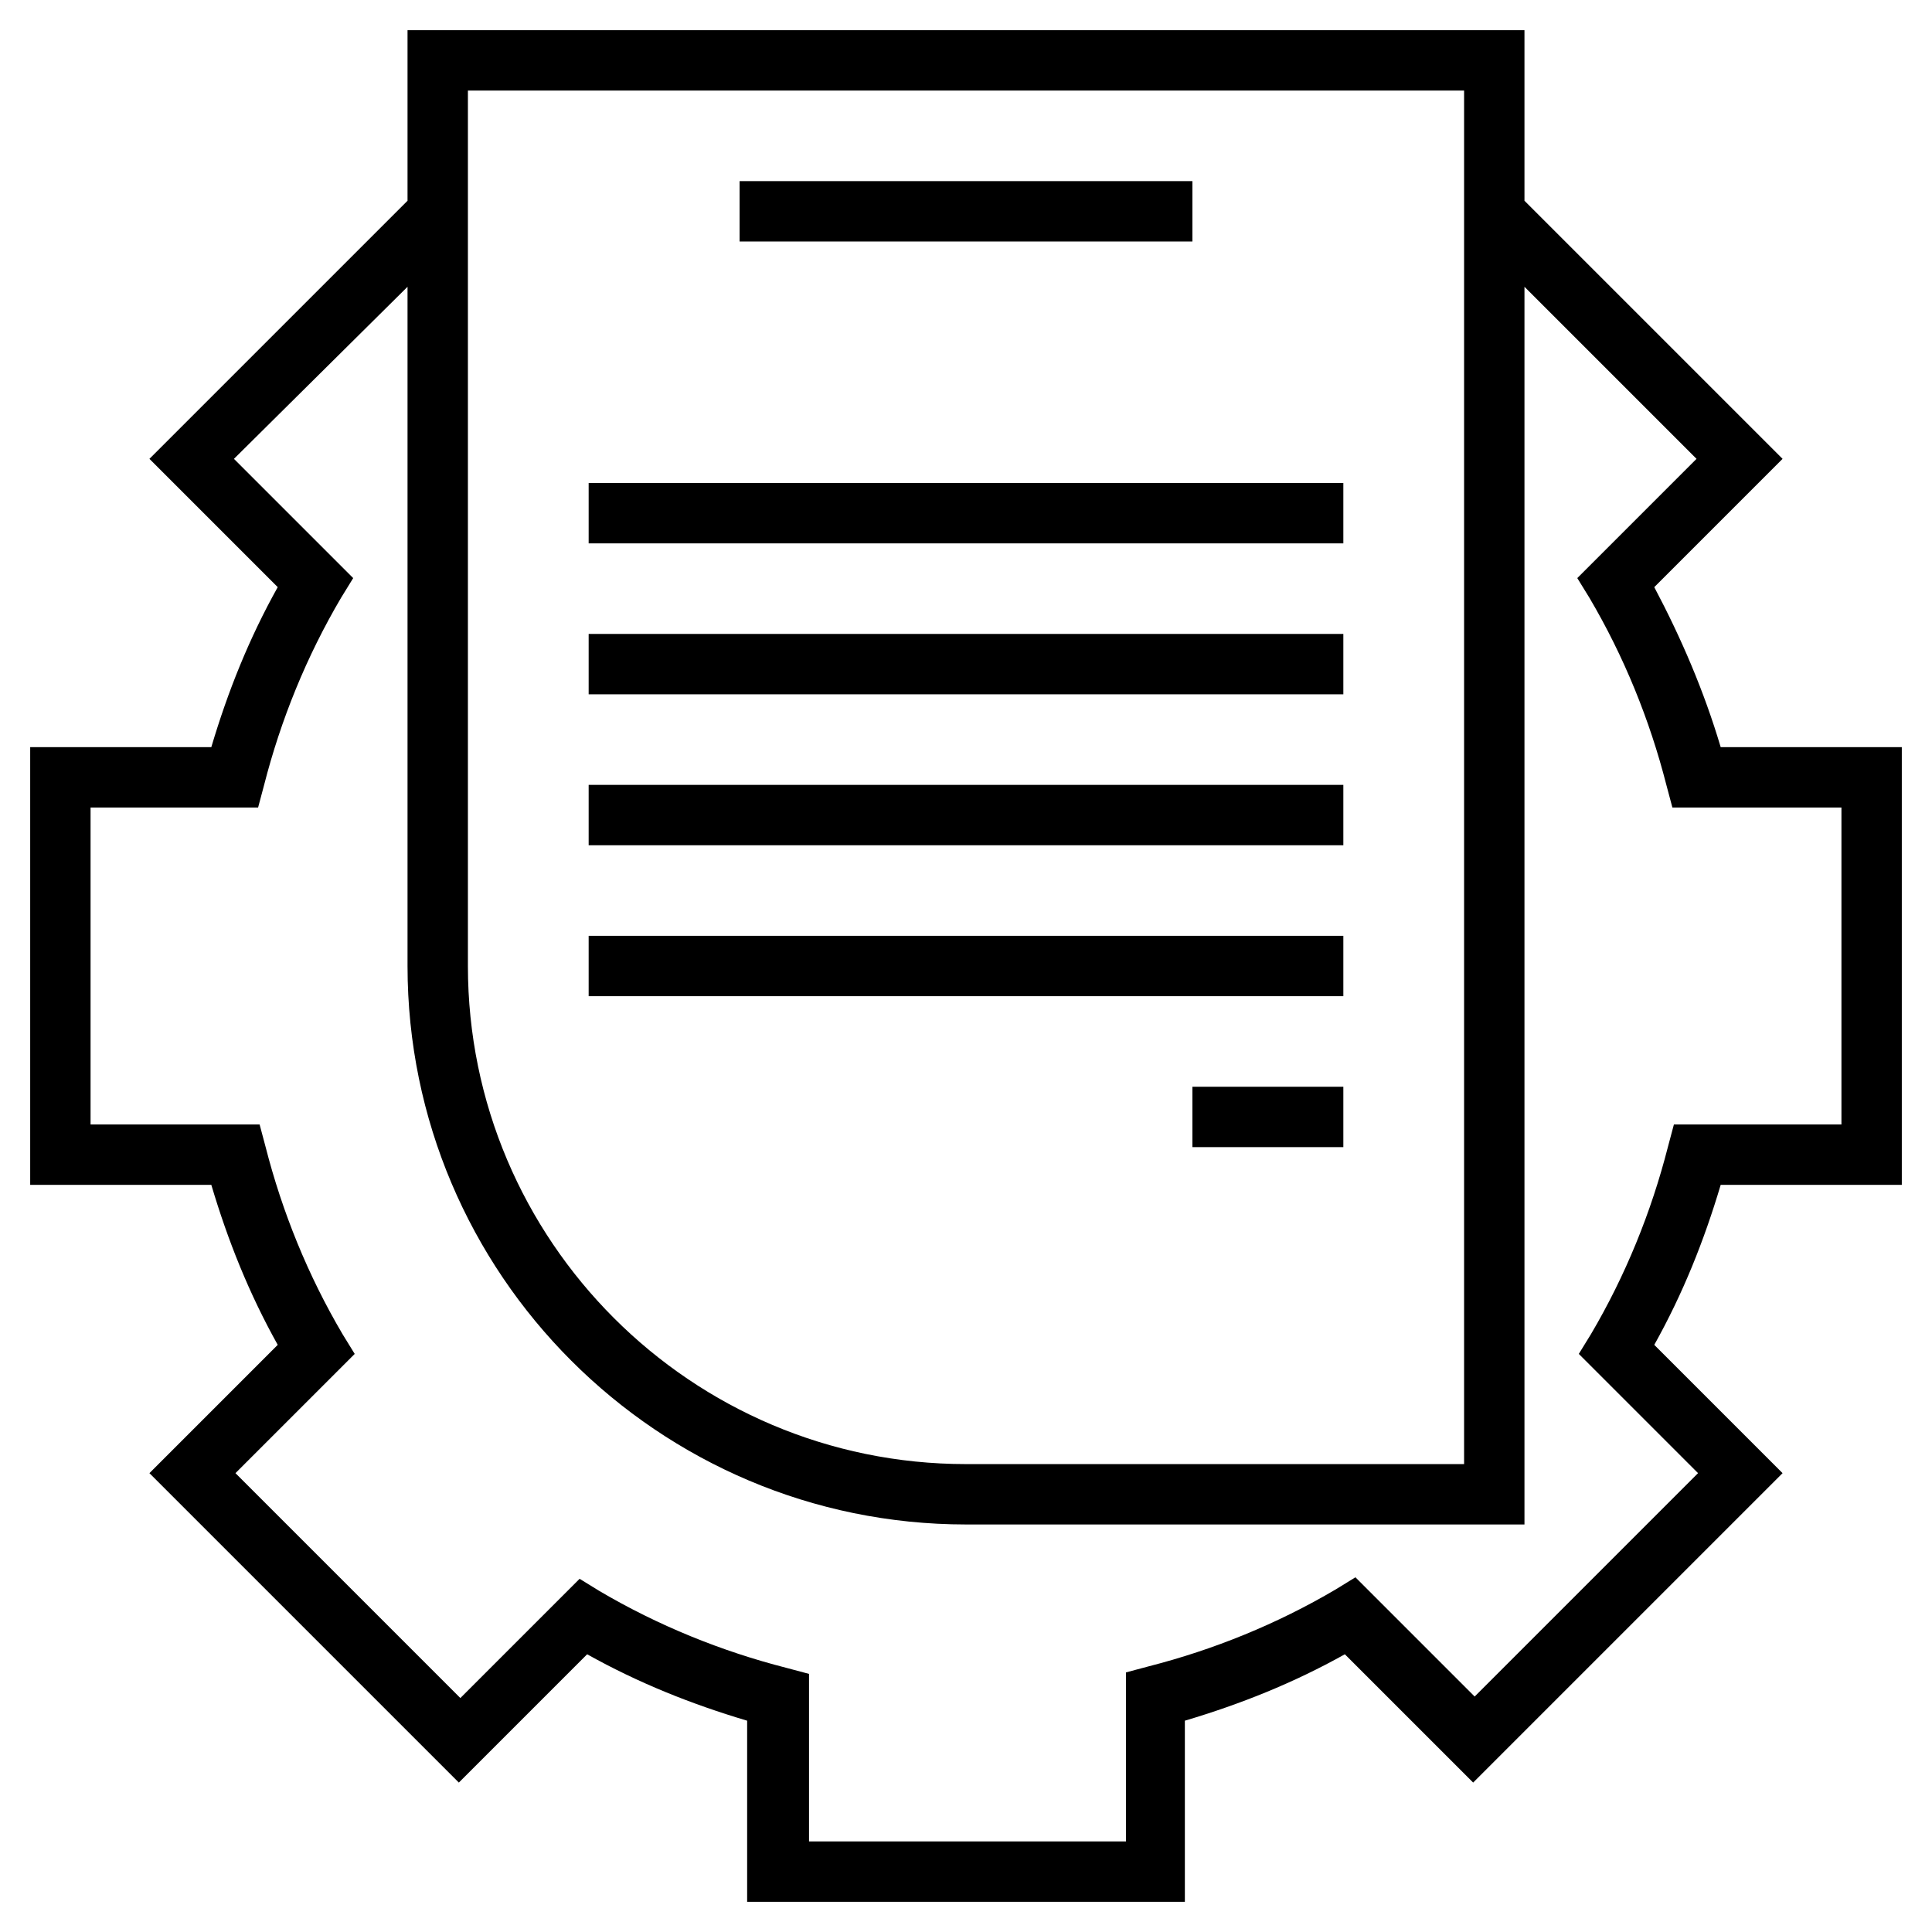
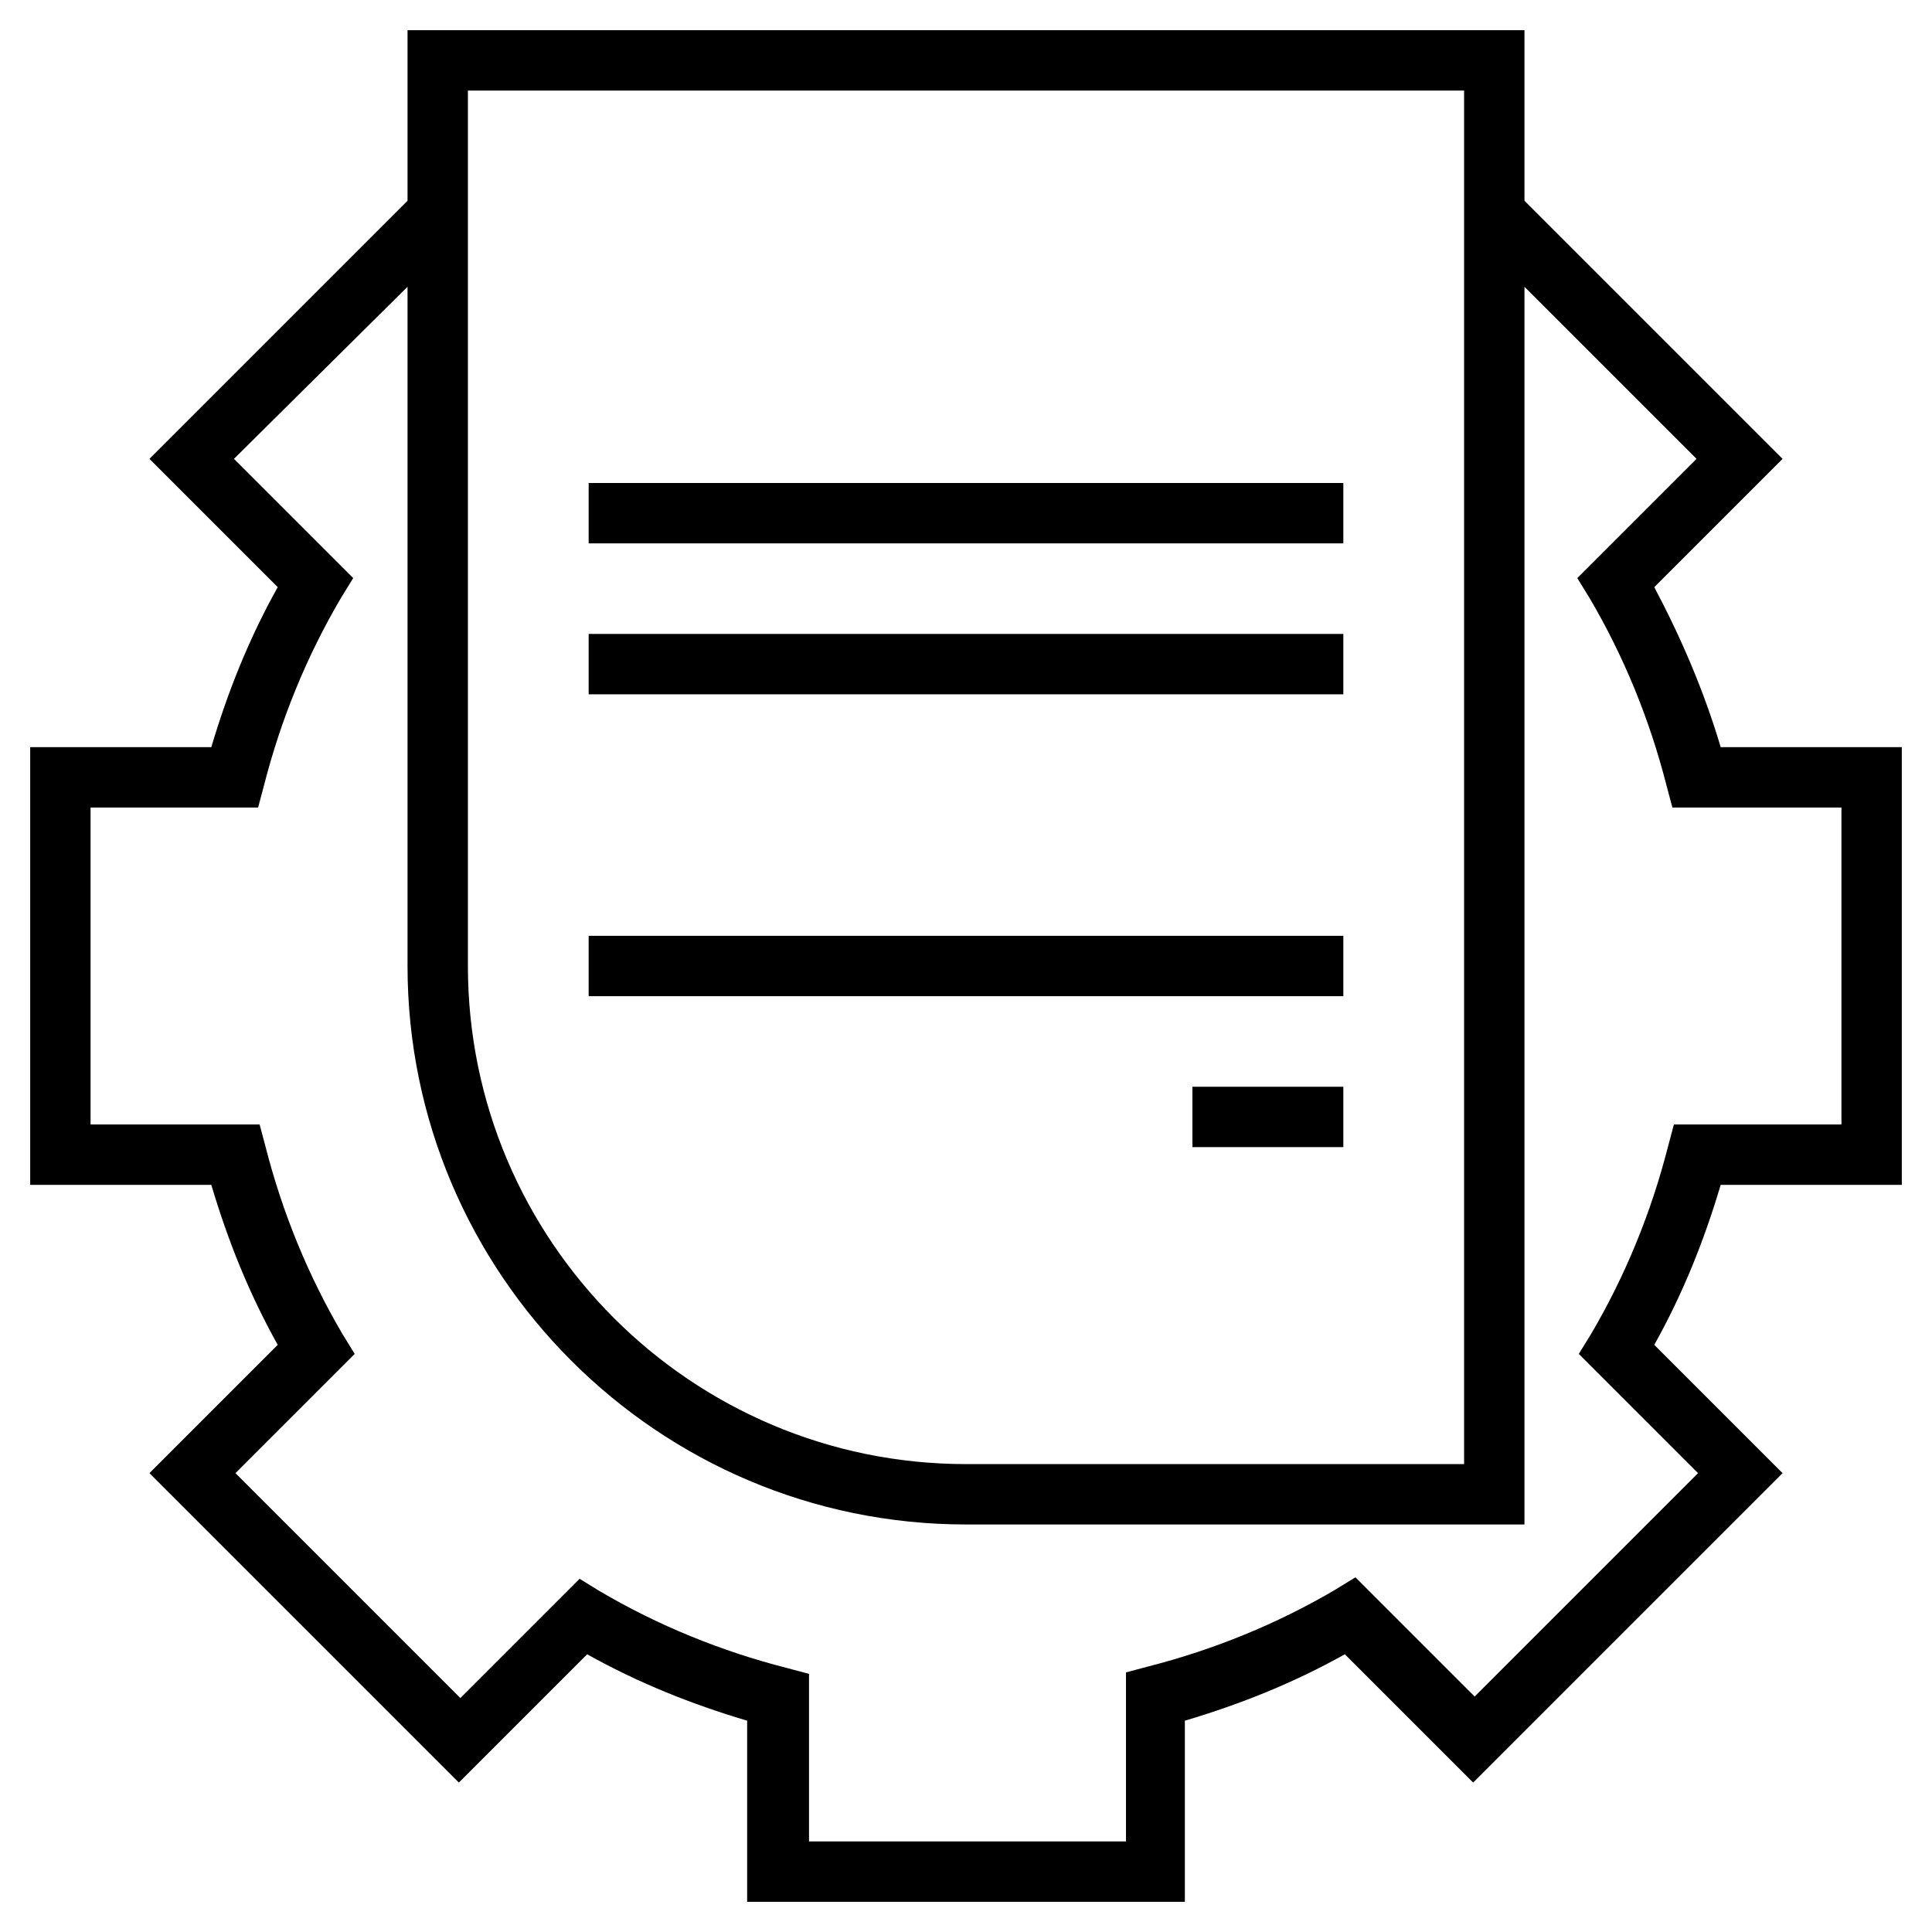
<svg xmlns="http://www.w3.org/2000/svg" version="1.1" id="Слой_1" x="0px" y="0px" viewBox="0 0 128 128" style="enable-background:new 0 0 128 128;" xml:space="preserve">
  <g>
    <path d="M109.6,38.9l8.5-8.5L101,13.3V2H27v11.3L9.9,30.4l8.5,8.5c-1.9,3.4-3.3,6.9-4.4,10.6H2v29h12c1.1,3.7,2.5,7.2,4.4,10.6   l-8.5,8.5l20.5,20.5l8.5-8.5c3.4,1.9,6.9,3.3,10.6,4.4v12h29v-12c3.7-1.1,7.2-2.5,10.6-4.4l8.5,8.5l20.5-20.5l-8.5-8.5   c1.9-3.4,3.3-6.9,4.4-10.6h12v-29h-12C112.9,45.8,111.4,42.3,109.6,38.9z M31,6h66v91H64c-18.2,0-33-14.8-33-33V6z M122,74.5h-11.1   l-0.4,1.5c-1.1,4.3-2.8,8.5-5.1,12.4l-0.8,1.3l7.9,7.9l-14.8,14.8l-7.9-7.9l-1.3,0.8c-3.9,2.3-8.1,4-12.4,5.1l-1.5,0.4V122h-21   v-11.1l-1.5-0.4c-4.3-1.1-8.5-2.8-12.4-5.1l-1.3-0.8l-7.9,7.9L15.6,97.6l7.9-7.9l-0.8-1.3c-2.3-3.9-4-8.1-5.1-12.4l-0.4-1.5H6v-21   h11.1l0.4-1.5c1.1-4.3,2.8-8.5,5.1-12.4l0.8-1.3l-7.9-7.9L27,19v45c0,20.4,16.6,37,37,37h37V19l11.4,11.4l-7.9,7.9l0.8,1.3   c2.3,3.9,4,8.1,5.1,12.4l0.4,1.5H122V74.5z" />
    <rect x="39" y="32" width="50" height="4" />
    <rect x="39" y="42" width="50" height="4" />
-     <rect x="39" y="52" width="50" height="4" />
    <rect x="39" y="62" width="50" height="4" />
    <rect x="79" y="72" width="10" height="4" />
-     <rect x="49" y="12" width="30" height="4" />
  </g>
</svg>